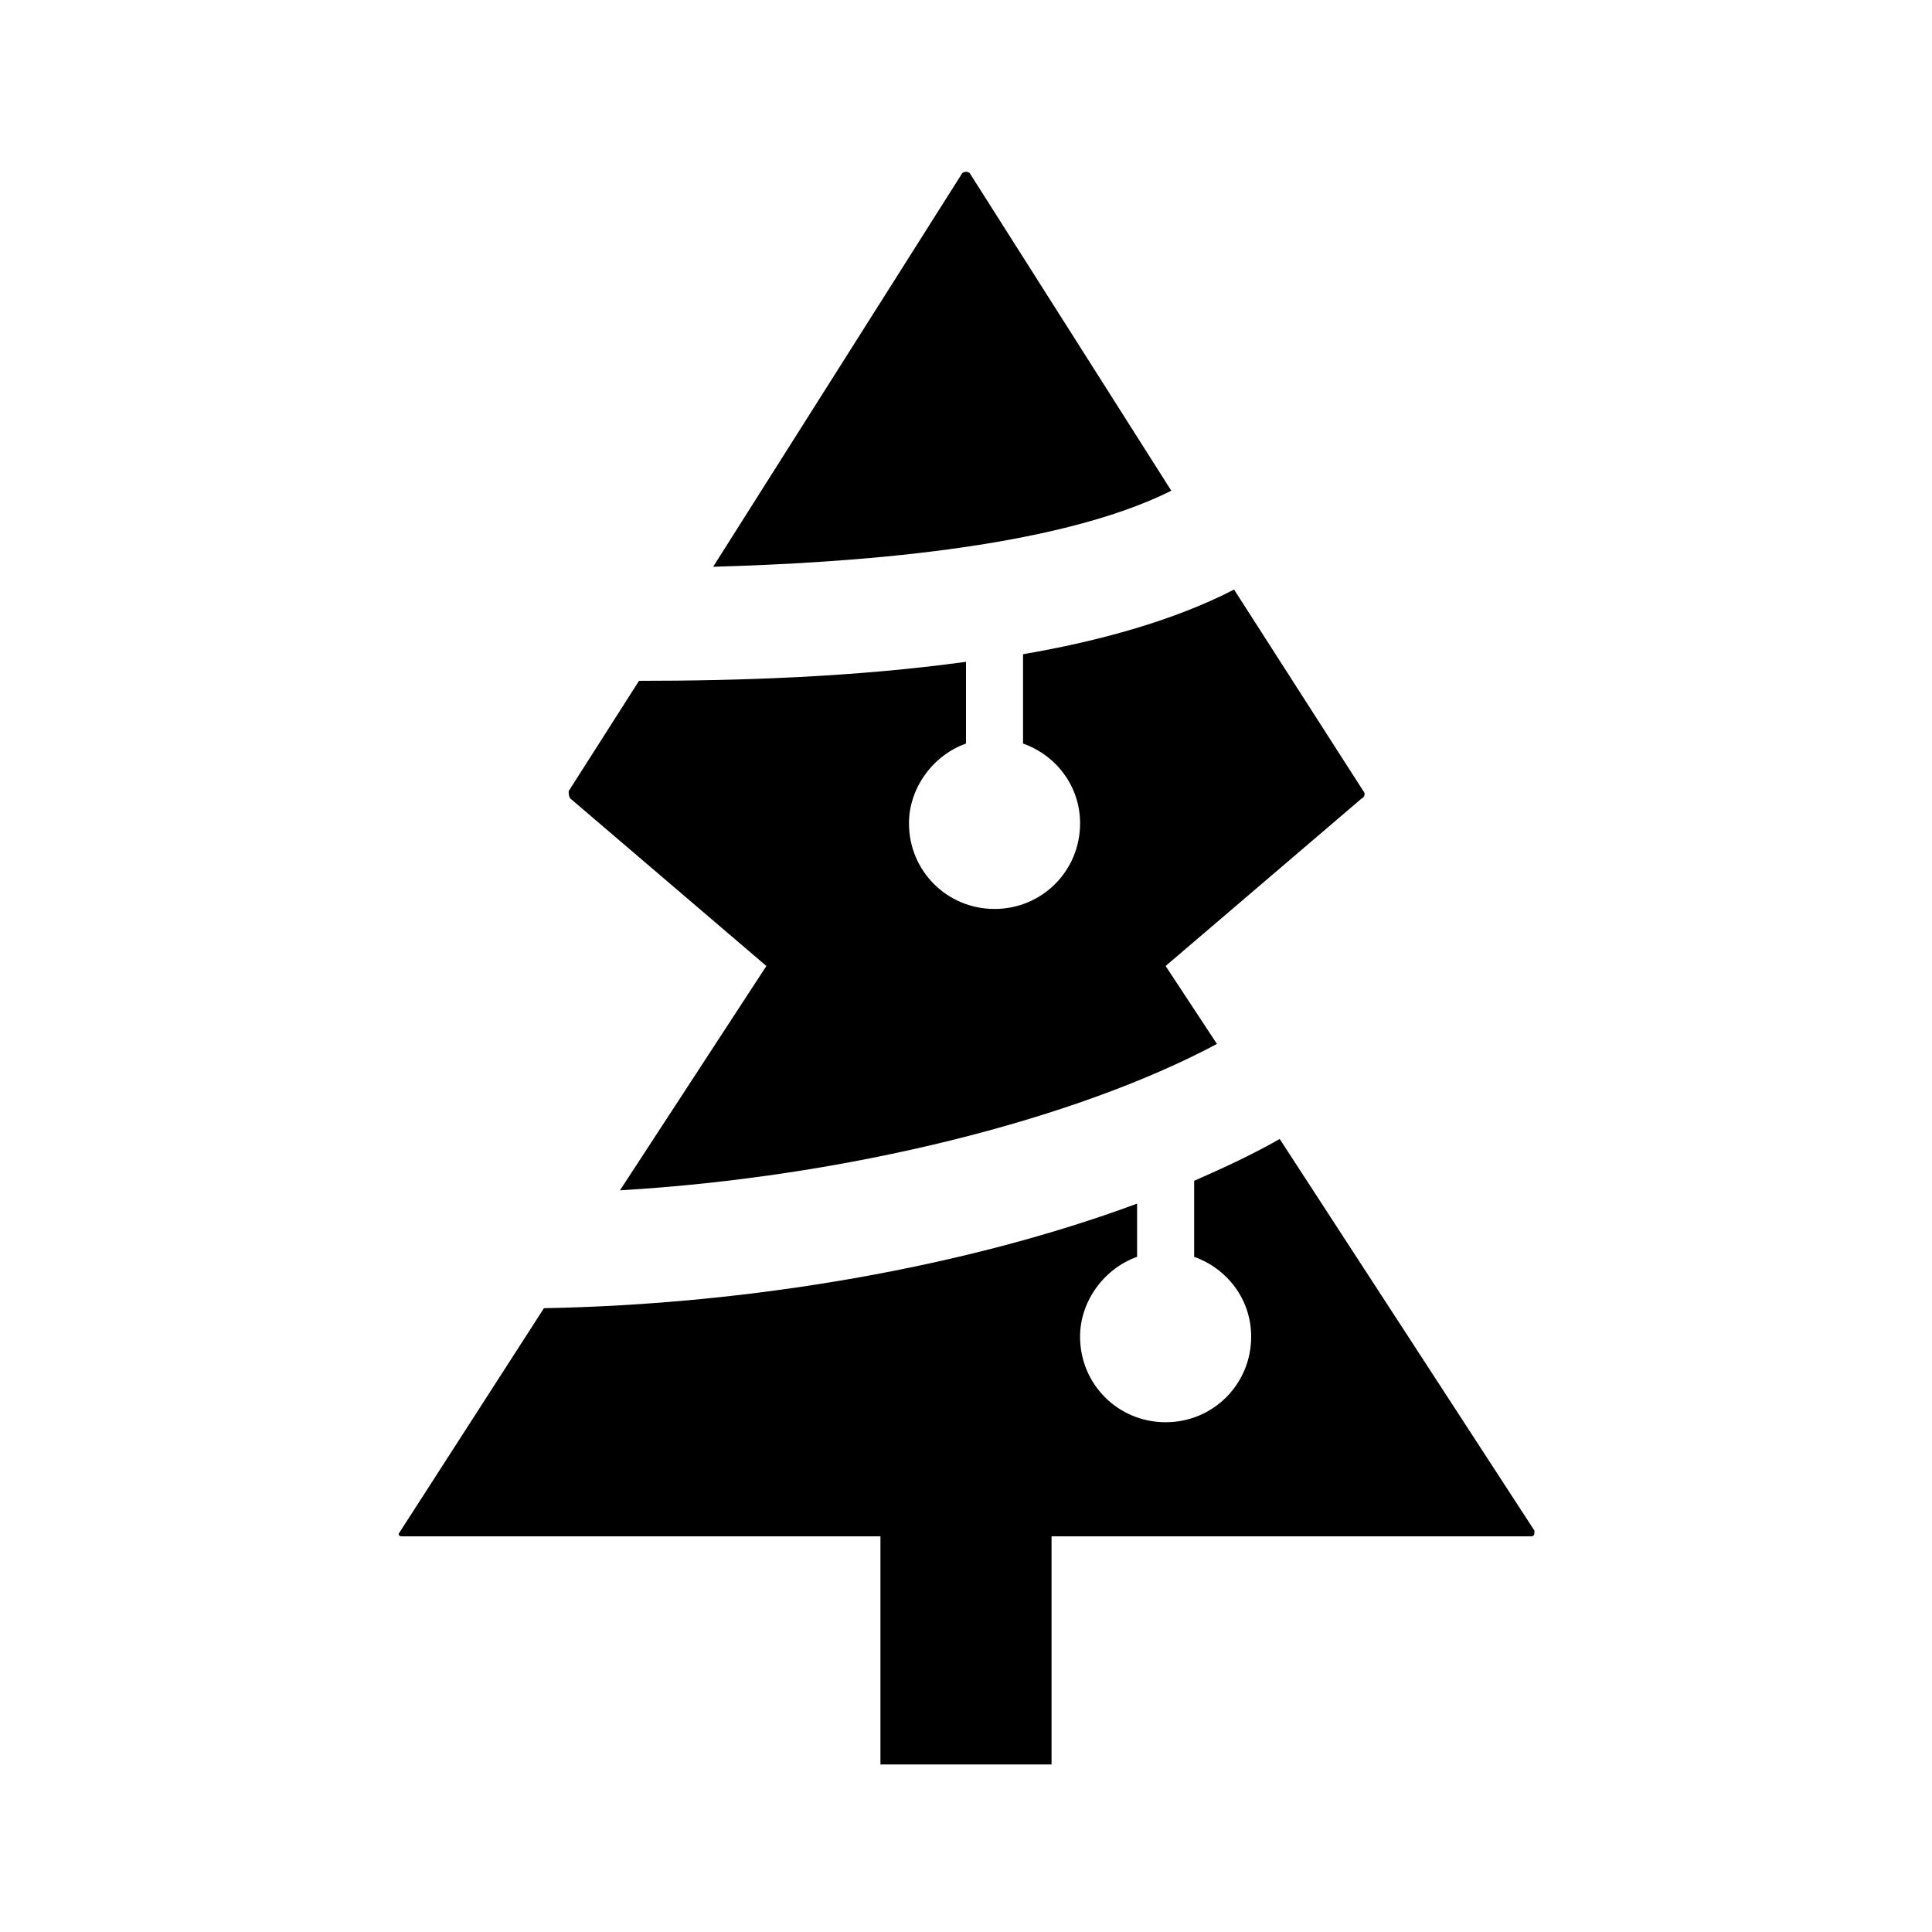
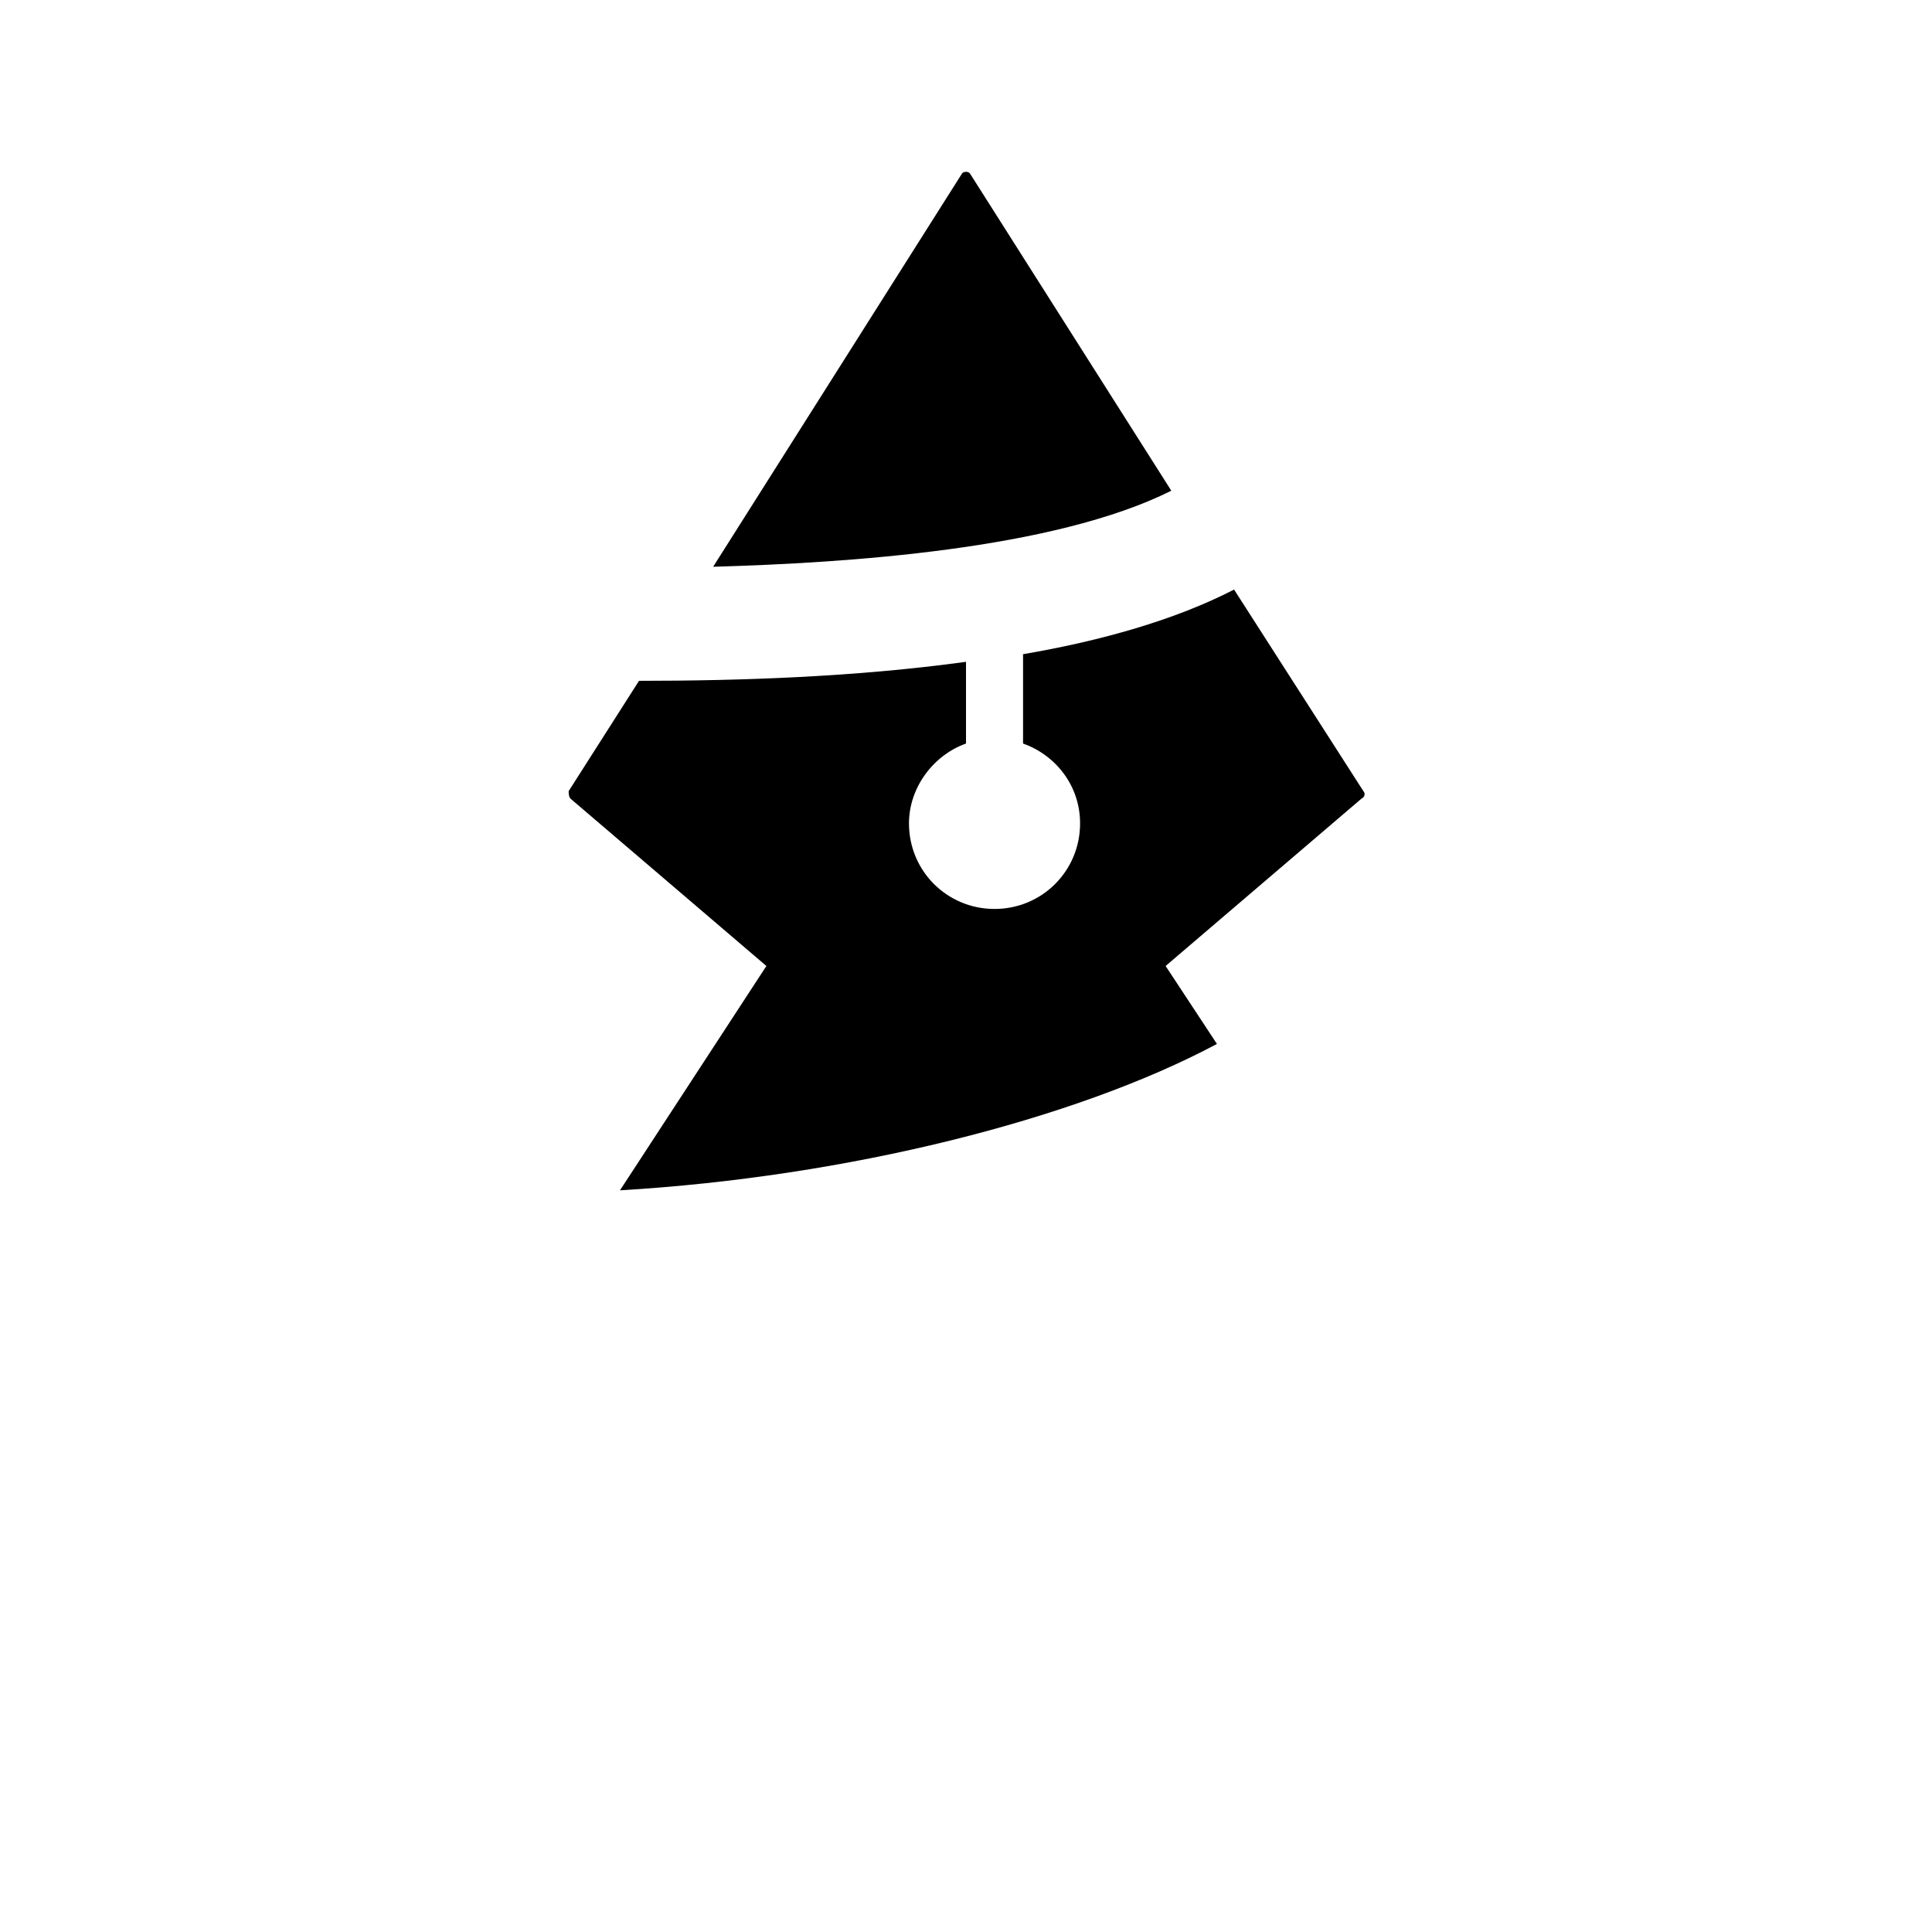
<svg xmlns="http://www.w3.org/2000/svg" fill="#000000" width="800px" height="800px" version="1.1" viewBox="144 144 512 512">
  <g>
    <path d="m332.99 294.2 66-104.29c0.504-0.504 1.512-0.504 2.016 0l53.402 84.137c-31.238 15.617-86.152 19.145-121.42 20.152z" />
    <path d="m347.1 400-51.891-44.336c-0.504-0.504-0.504-1.512-0.504-2.016l18.641-29.223c26.703 0 57.434-1.008 86.656-5.039v21.664c-8.566 3.023-15.113 11.586-15.113 21.16 0 12.594 10.078 22.672 22.672 22.672s22.672-10.078 22.672-22.672c0-10.078-6.551-18.137-15.113-21.16v-23.68c20.656-3.527 40.305-9.07 55.922-17.129l34.258 53.402c0.504 0.504 0.504 1.512-0.504 2.016l-51.895 44.34 13.602 20.656c-37.785 20.152-98.242 35.266-158.2 38.793z" />
-     <path d="m549.63 551.14h-126.96v60.457h-45.344v-60.457h-126.96c-0.504 0-1.008-0.504-0.504-1.008l38.289-59.449c55.418-1.008 112.35-11.082 157.19-27.711v14.105c-8.566 3.023-15.113 11.586-15.113 21.16 0 12.594 10.078 22.672 22.672 22.672s22.672-10.078 22.672-22.672c0-10.078-6.551-18.137-15.113-21.16v-20.152c8.062-3.527 15.617-7.055 22.672-11.082l67.512 103.79c-0.004 1.008-0.004 1.512-1.012 1.512z" />
  </g>
</svg>